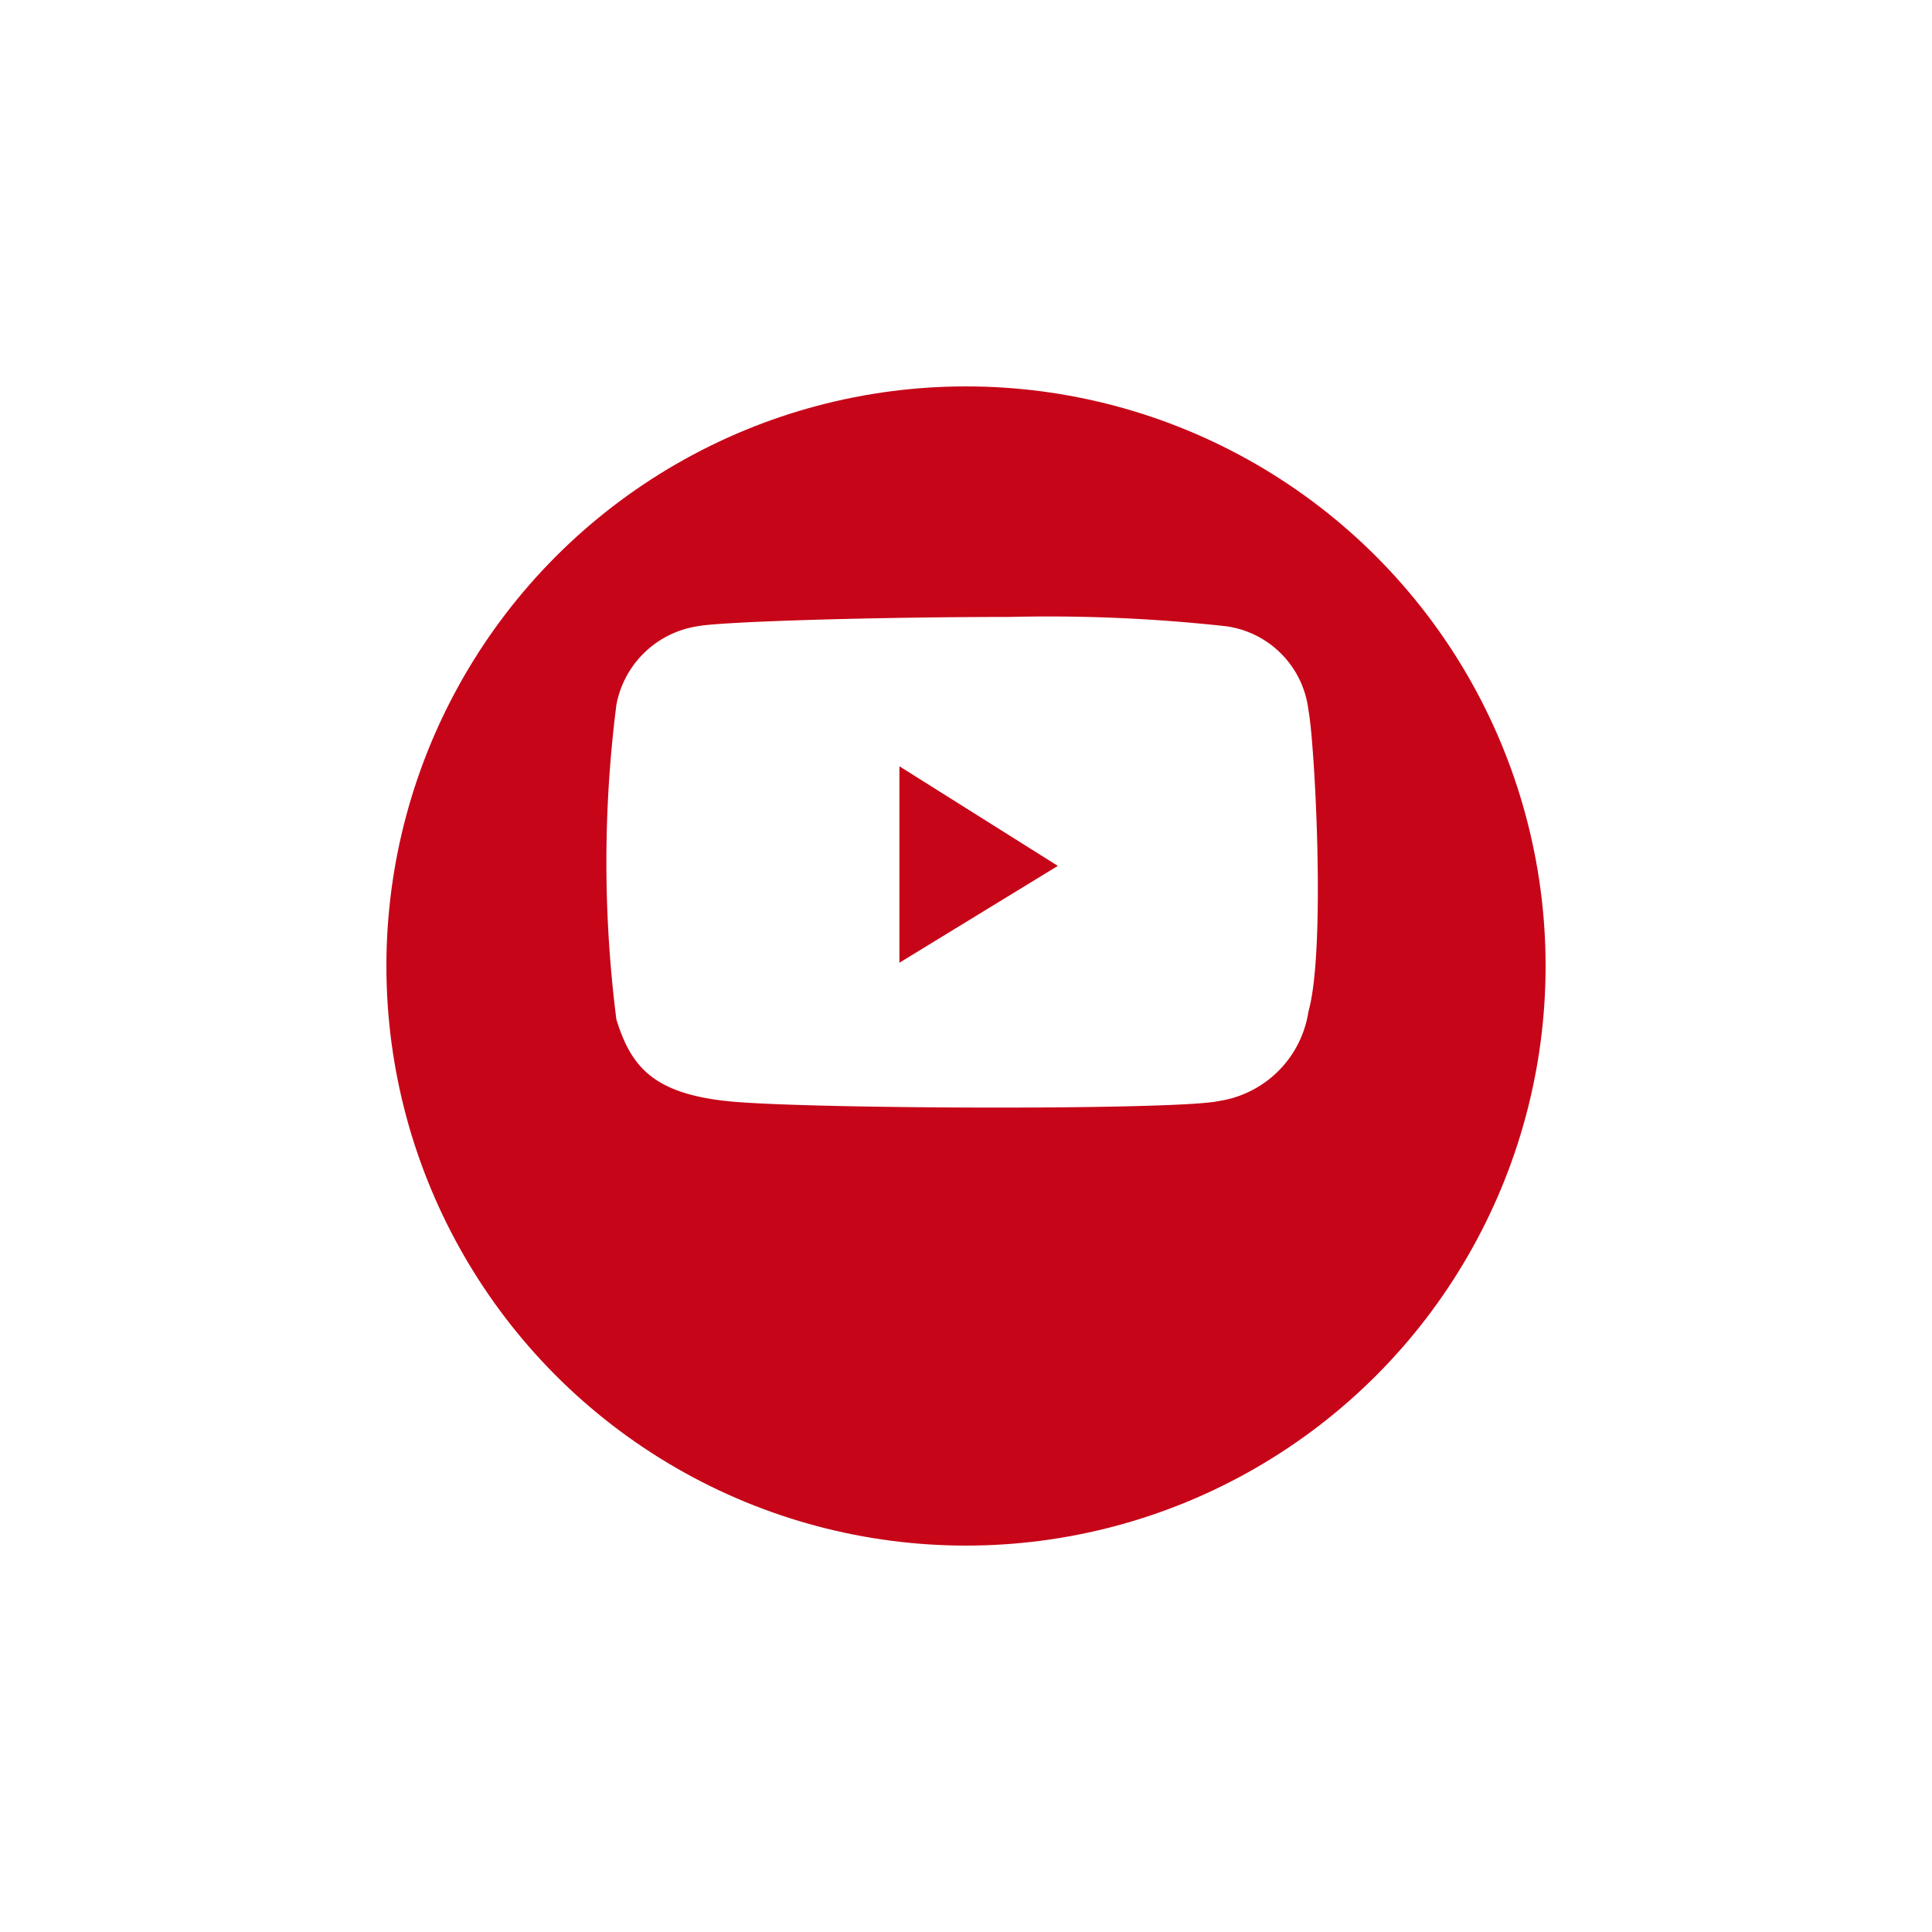
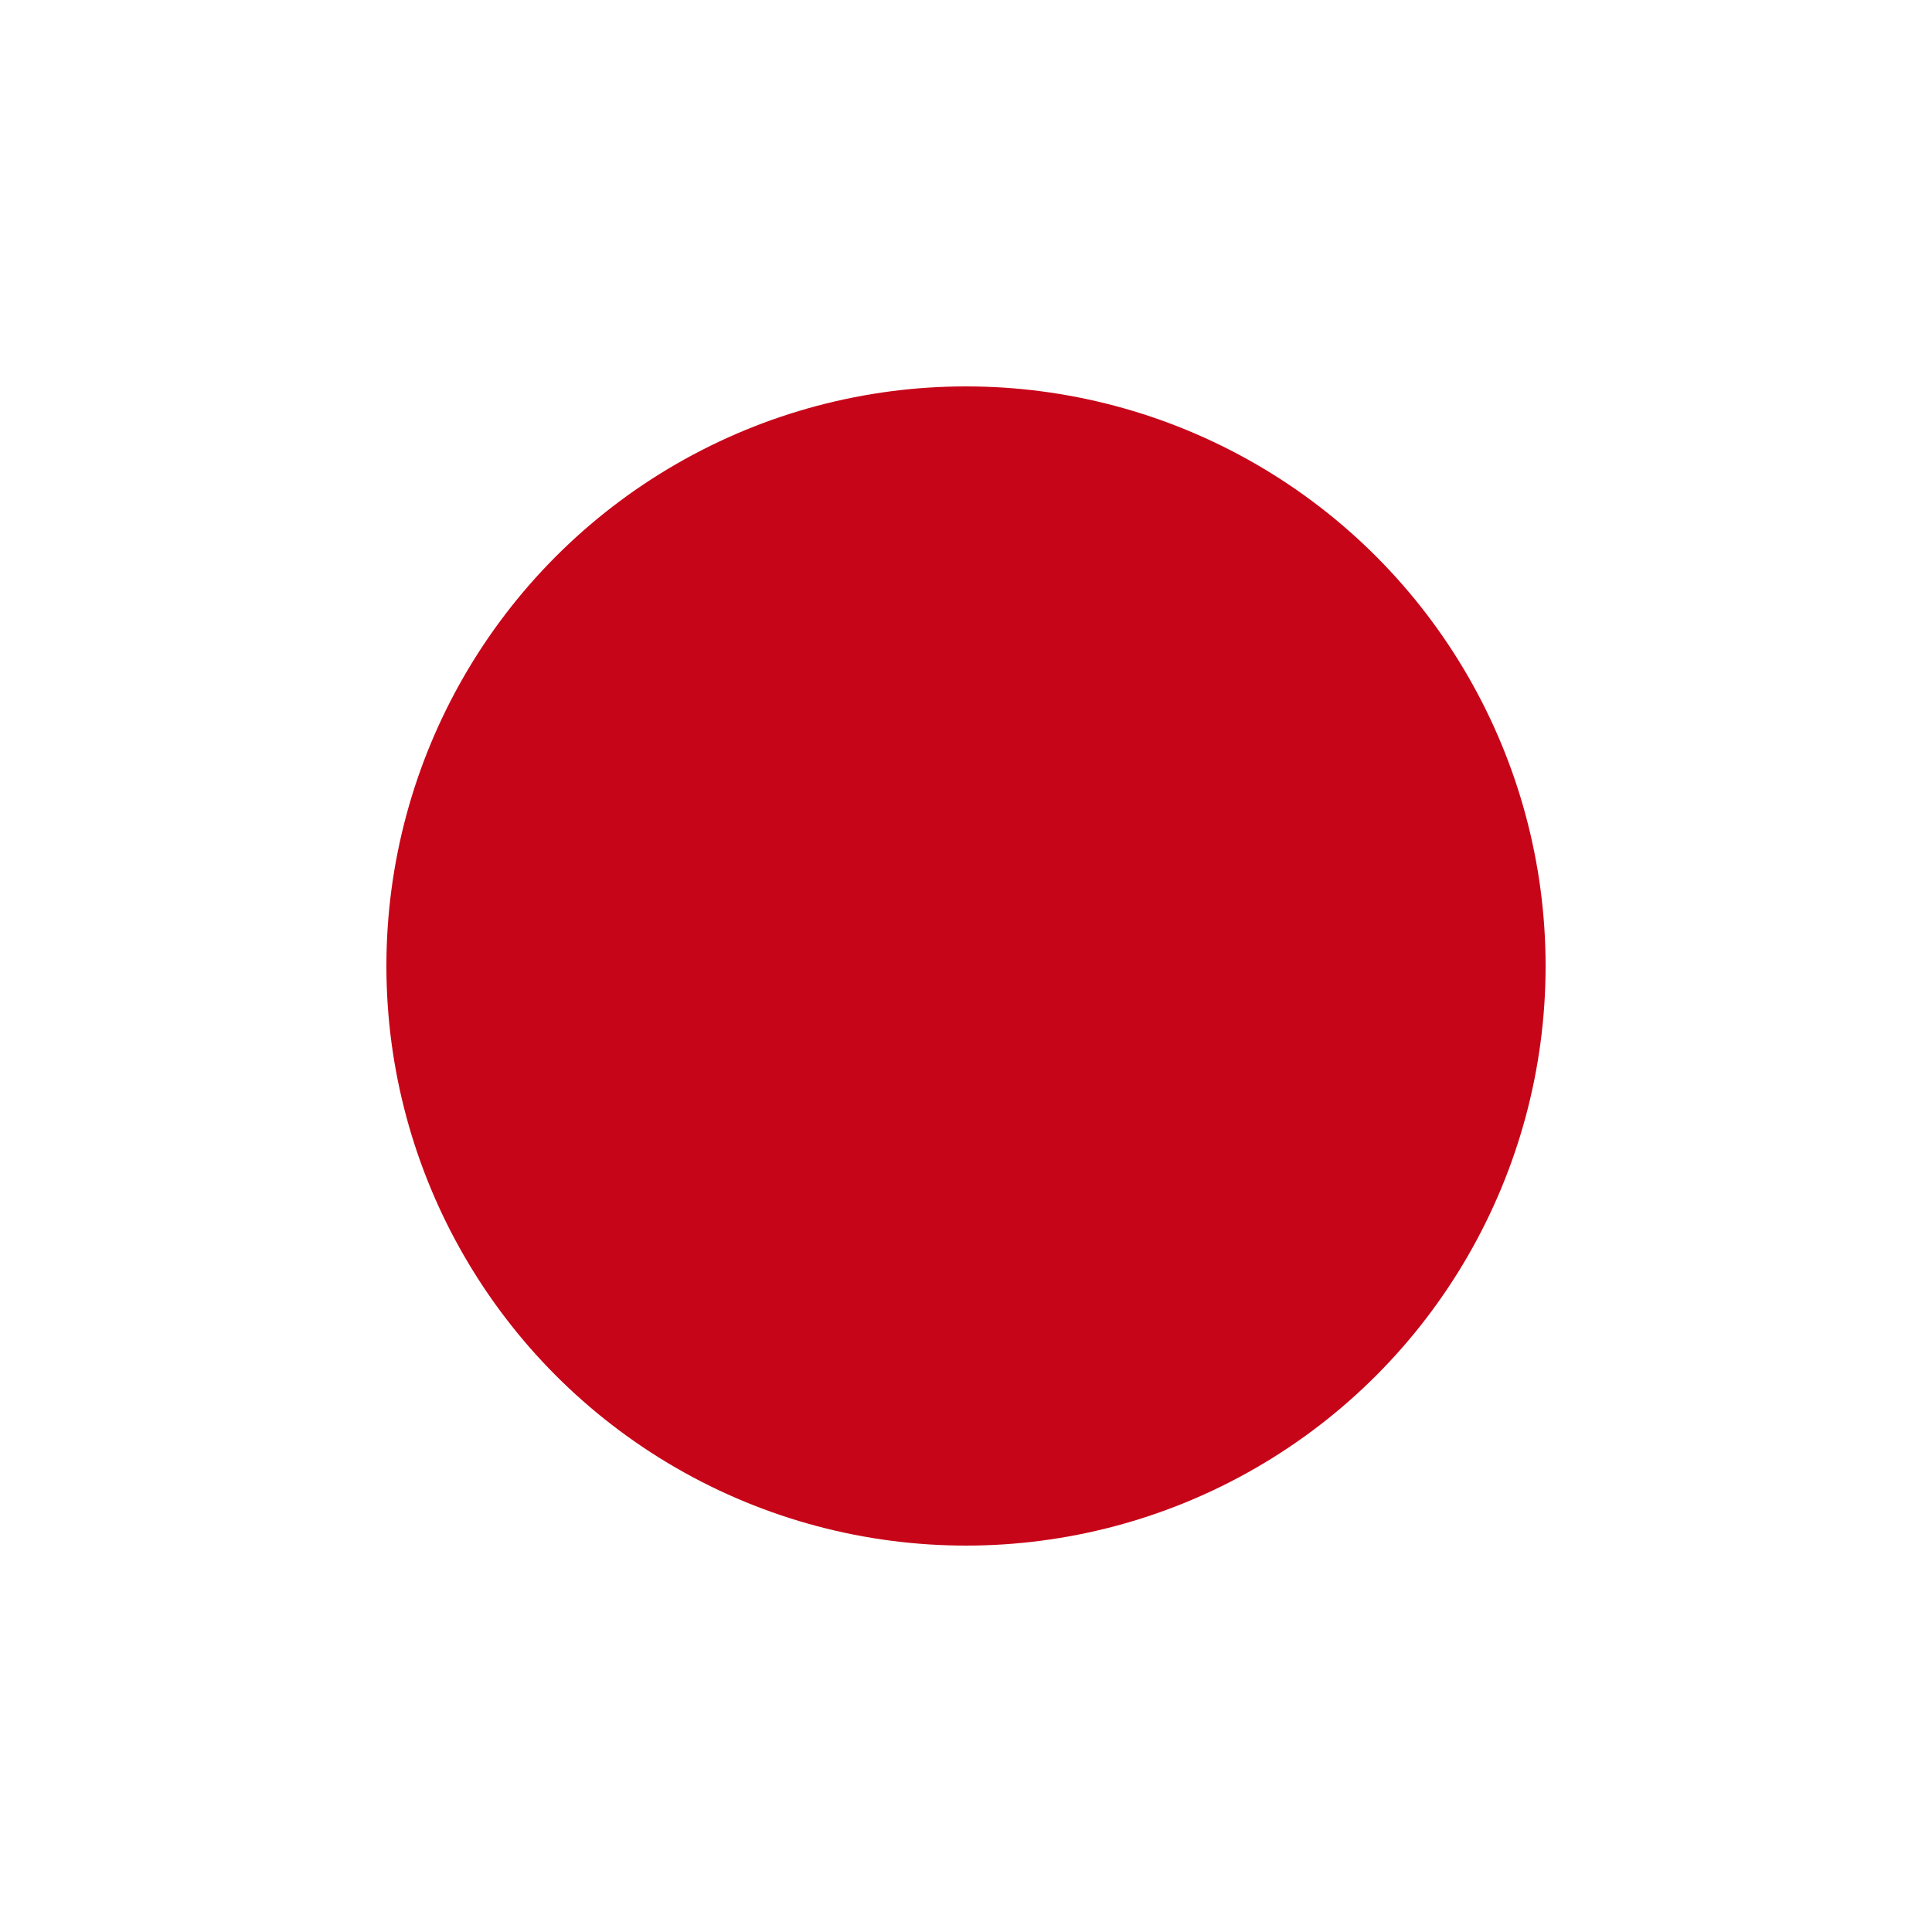
<svg xmlns="http://www.w3.org/2000/svg" width="45" height="45" viewBox="0 0 45 45">
  <defs>
    <filter id="Ellipse_173" x="0" y="0" width="45" height="45" filterUnits="userSpaceOnUse">
      <feOffset dy="3" input="SourceAlpha" />
      <feGaussianBlur stdDeviation="3" result="blur" />
      <feFlood flood-opacity="0.161" />
      <feComposite operator="in" in2="blur" />
      <feComposite in="SourceGraphic" />
    </filter>
  </defs>
  <g id="youtube" transform="translate(9 6)">
    <g transform="matrix(1, 0, 0, 1, -9, -6)" filter="url(#Ellipse_173)">
      <circle id="Ellipse_173-2" data-name="Ellipse 173" cx="13.5" cy="13.5" r="13.5" transform="translate(9 6)" fill="#c70518" />
    </g>
    <g id="Group_4332" data-name="Group 4332" transform="translate(-325.212 -5324.162)">
-       <path id="Subtraction_26" data-name="Subtraction 26" d="M-1901.679,8745.587c-2.348,0-5.321-.047-6.3-.151-1.726-.185-2.237-.809-2.577-1.9a28.96,28.96,0,0,1,0-7.331,2.273,2.273,0,0,1,1.894-1.83c.563-.109,4.152-.216,7.246-.216a37.7,37.7,0,0,1,5.054.216,2.235,2.235,0,0,1,1.925,1.955c.143.714.412,5.563,0,7.02a2.484,2.484,0,0,1-2.081,2.083C-1897.027,8745.547-1899.518,8745.587-1901.679,8745.587Zm-2.285-7.95h0v4.576l3.69-2.256-3.69-2.32Z" transform="translate(2241.125 -3401.627)" fill="#fff" />
-     </g>
+       </g>
  </g>
</svg>